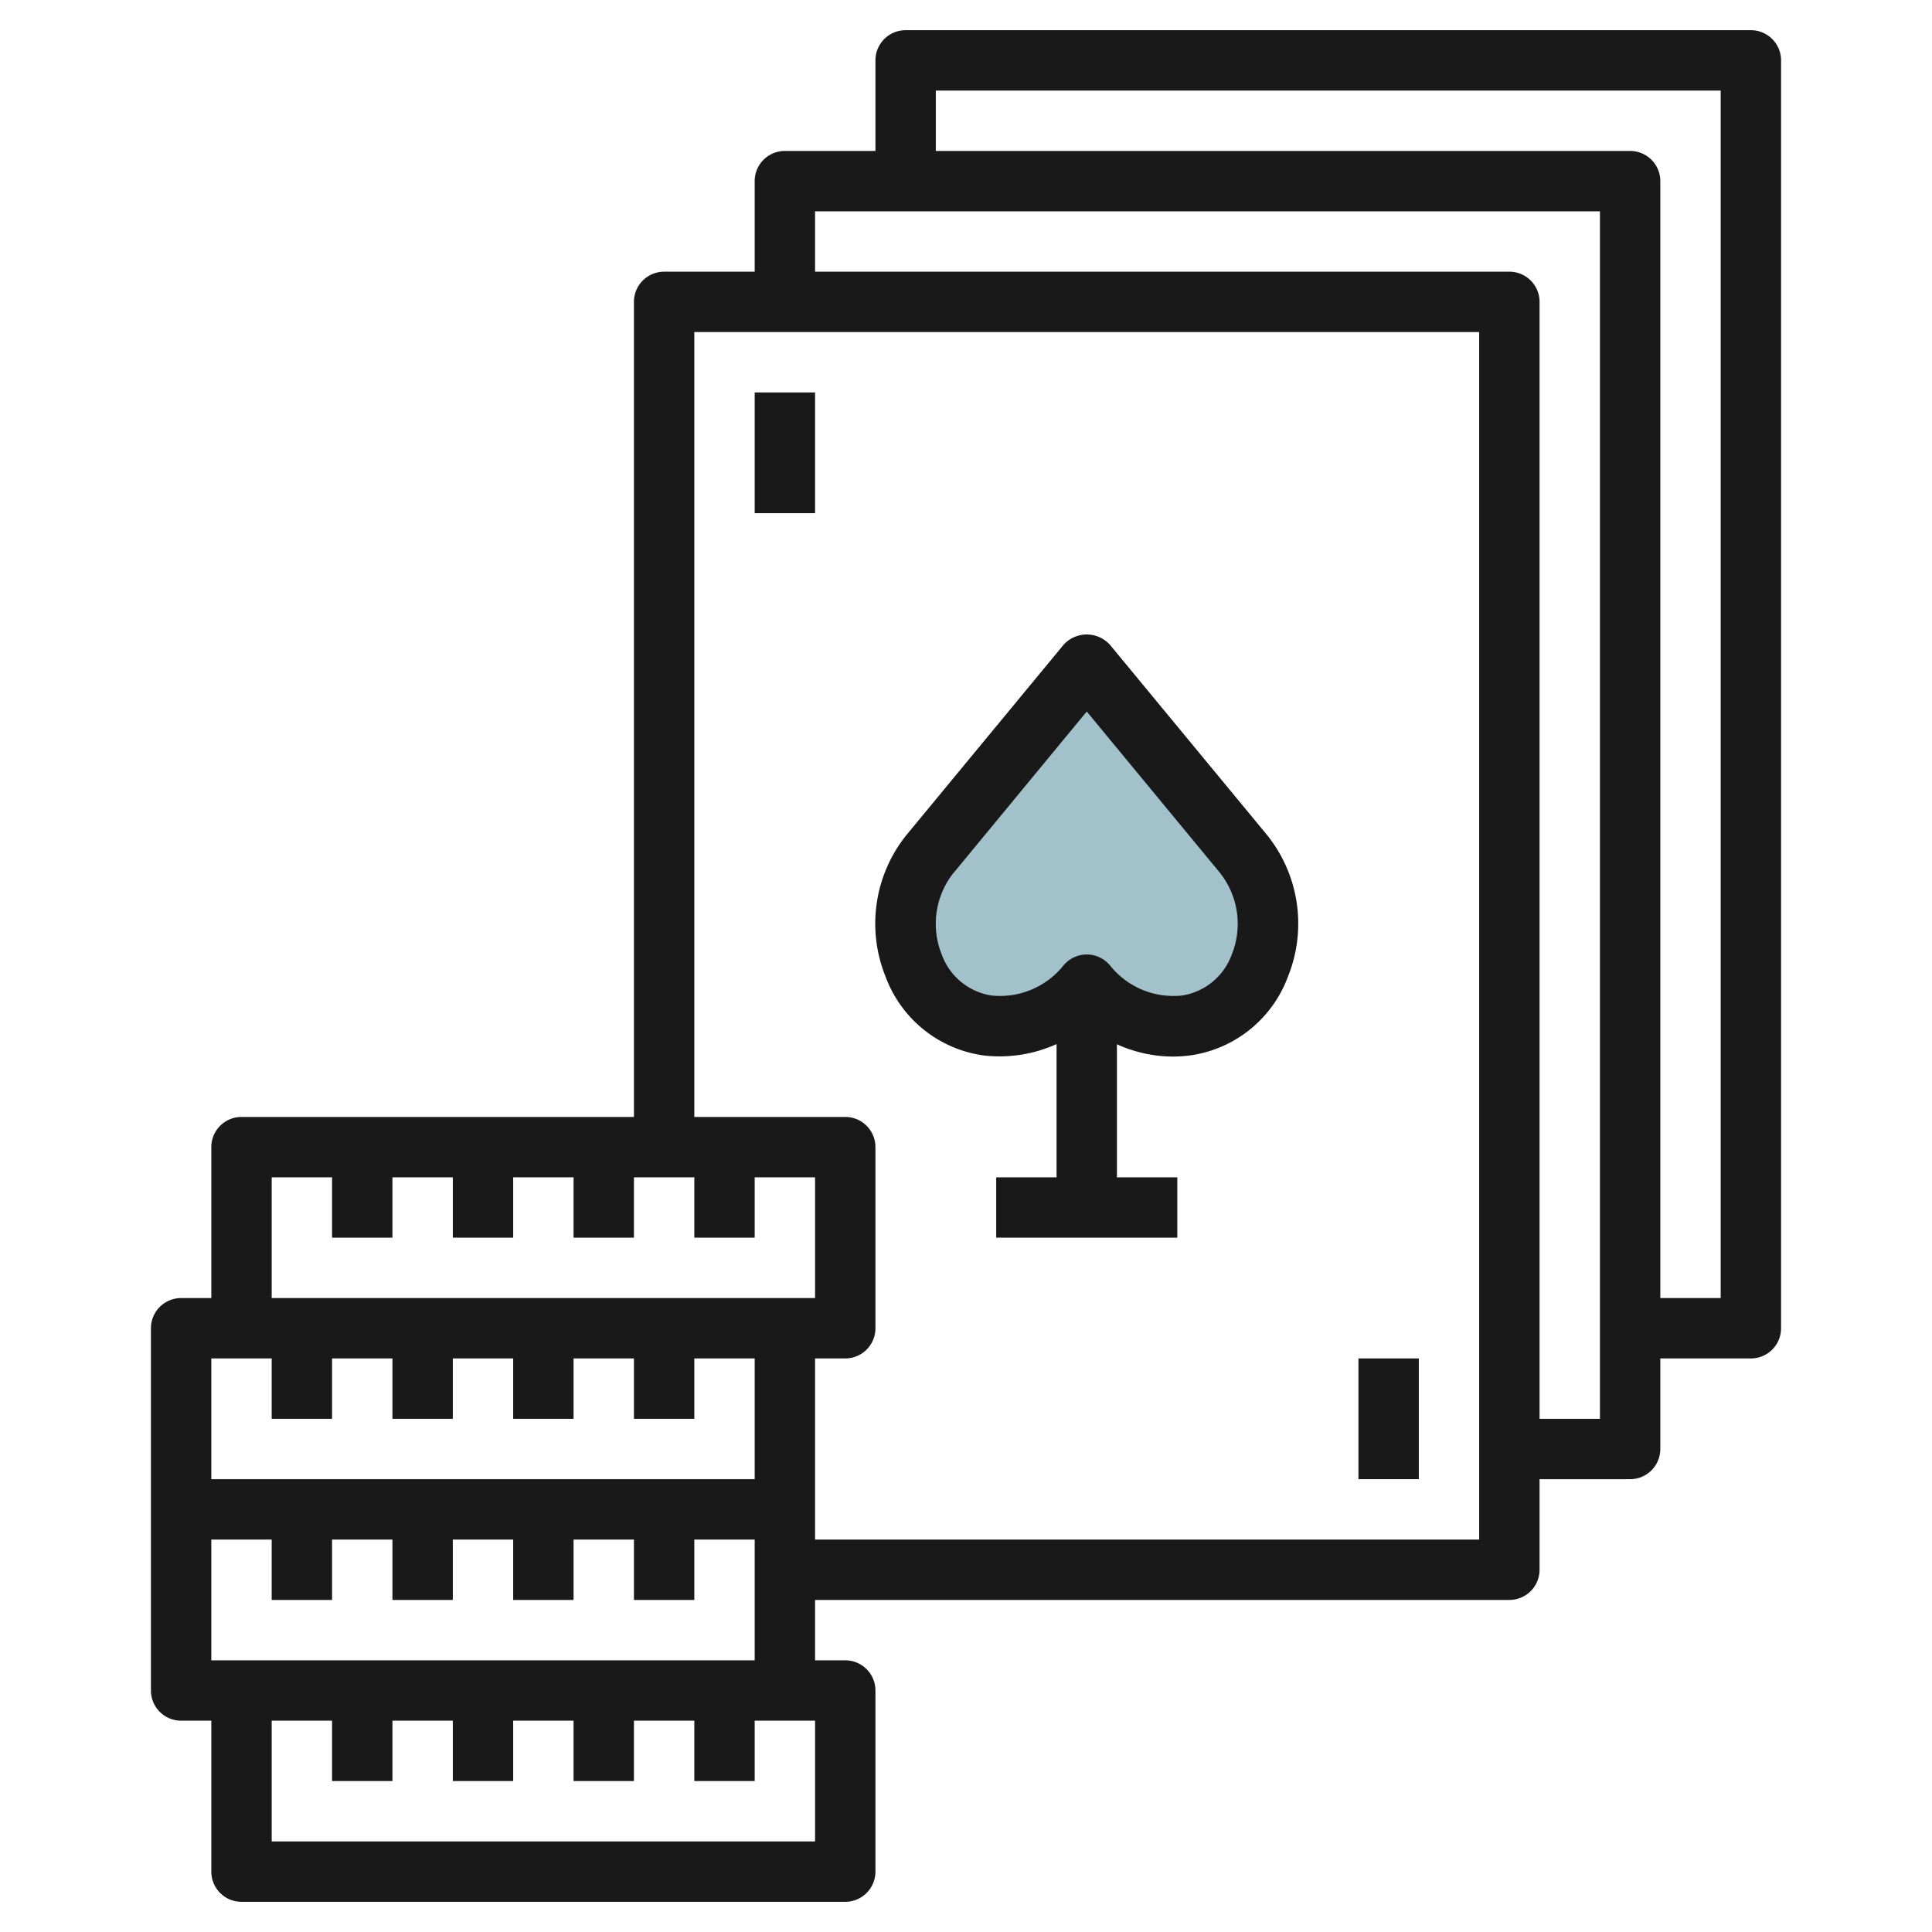
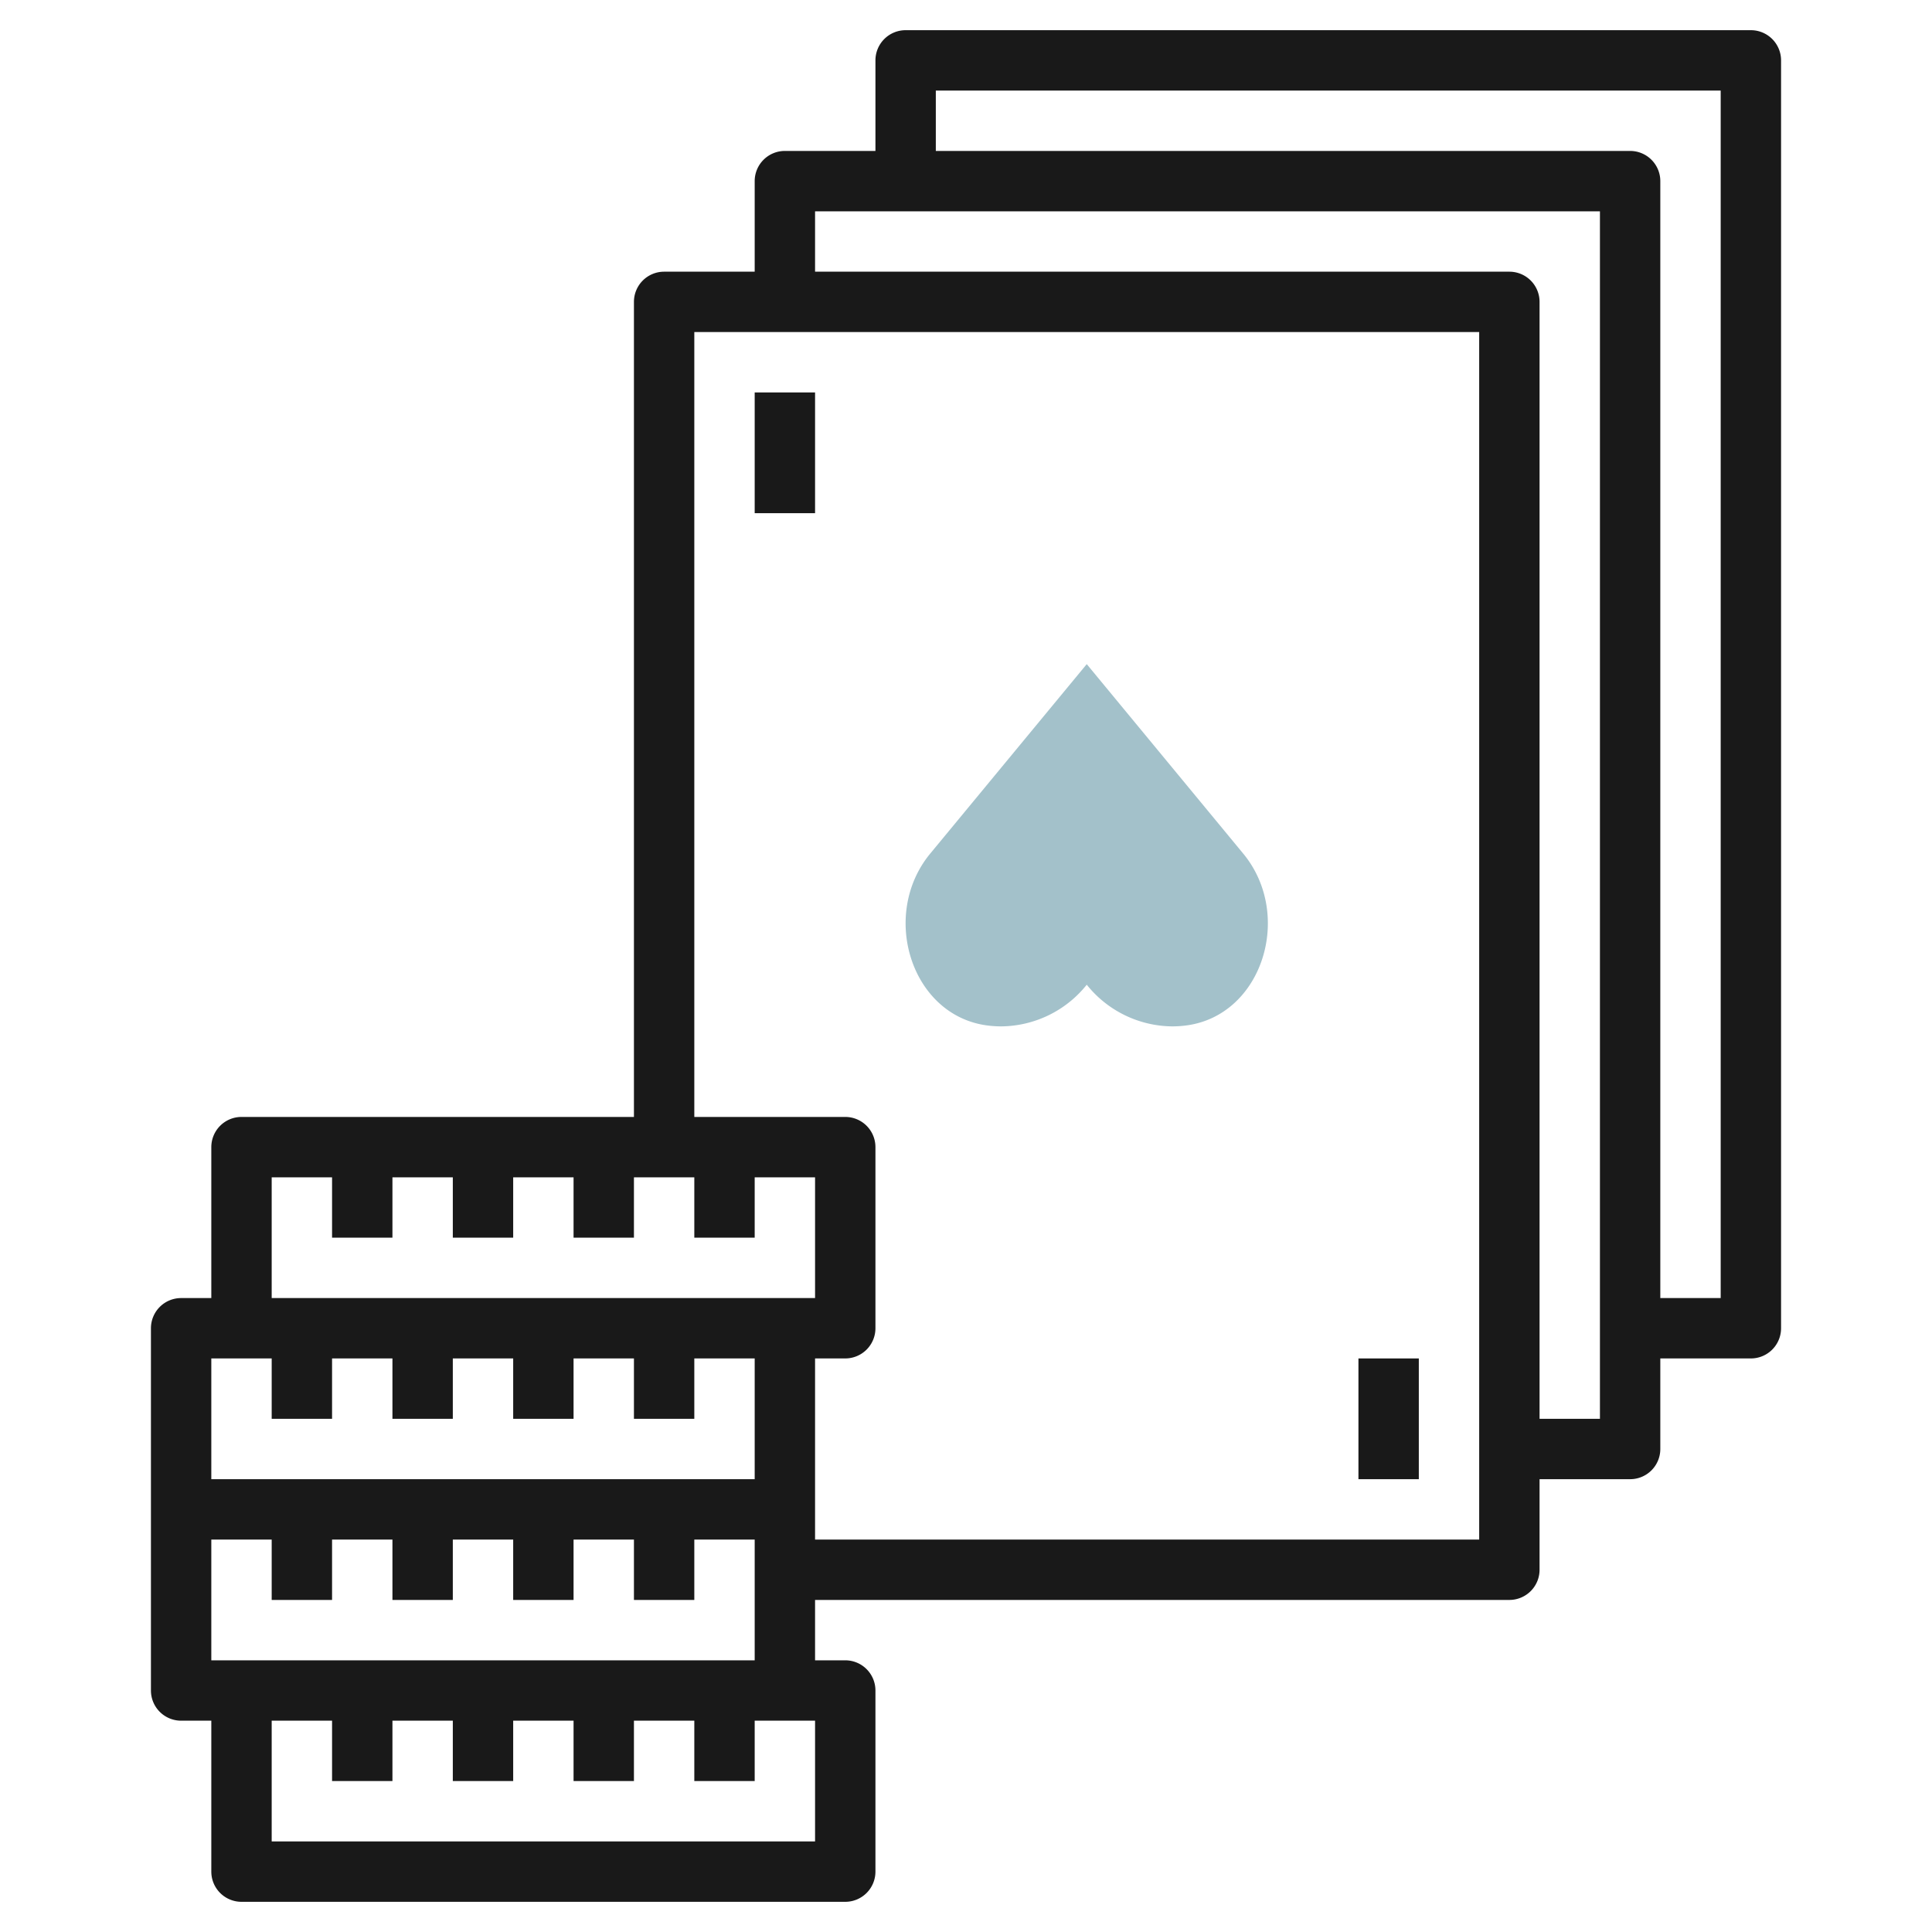
<svg xmlns="http://www.w3.org/2000/svg" id="Layer_3" height="512" viewBox="0 0 64 64" width="512" data-name="Layer 3">
  <path d="m41.183 28.276c1.679 2.033.634 5.375-1.9 5.695a3.578 3.578 0 0 1 -.453.029 3.666 3.666 0 0 1 -2.83-1.38 3.666 3.666 0 0 1 -2.832 1.38 3.578 3.578 0 0 1 -.453-.029c-2.532-.32-3.577-3.662-1.9-5.695l5.185-6.276z" fill="#a3c1ca" />
  <g fill="#191919">
    <path d="m58 1h-28a1 1 0 0 0 -1 1v3h-3a1 1 0 0 0 -1 1v3h-3a1 1 0 0 0 -1 1v27h-13a1 1 0 0 0 -1 1v5h-1a1 1 0 0 0 -1 1v12a1 1 0 0 0 1 1h1v5a1 1 0 0 0 1 1h20a1 1 0 0 0 1-1v-6a1 1 0 0 0 -1-1h-1v-2h23a1 1 0 0 0 1-1v-3h3a1 1 0 0 0 1-1v-3h3a1 1 0 0 0 1-1v-42a1 1 0 0 0 -1-1zm-49 38h2v2h2v-2h2v2h2v-2h2v2h2v-2h2v2h2v-2h2v4h-18zm-2 6h2v2h2v-2h2v2h2v-2h2v2h2v-2h2v2h2v-2h2v4h-18zm20 16h-18v-4h2v2h2v-2h2v2h2v-2h2v2h2v-2h2v2h2v-2h2zm-19-6h-1v-4h2v2h2v-2h2v2h2v-2h2v2h2v-2h2v2h2v-2h2v4zm41-4h-22v-6h1a1 1 0 0 0 1-1v-6a1 1 0 0 0 -1-1h-5v-26h26zm4-4h-2v-37a1 1 0 0 0 -1-1h-23v-2h26zm4-4h-2v-37a1 1 0 0 0 -1-1h-23v-2h26z" />
-     <path d="m32.591 34.964a4.588 4.588 0 0 0 2.409-.377v4.413h-2v2h6v-2h-2v-4.407a4.514 4.514 0 0 0 1.832.407 4.64 4.64 0 0 0 .579-.036 4.053 4.053 0 0 0 3.254-2.613 4.685 4.685 0 0 0 -.71-4.712l-5.184-6.276a1.034 1.034 0 0 0 -1.542 0l-5.184 6.276a4.685 4.685 0 0 0 -.71 4.712 4.053 4.053 0 0 0 3.256 2.613zm-1-6.051 4.409-5.343 4.412 5.343a2.717 2.717 0 0 1 .394 2.7 2.094 2.094 0 0 1 -1.645 1.364 2.687 2.687 0 0 1 -2.39-.995 1 1 0 0 0 -1.542 0 2.692 2.692 0 0 1 -2.388.995 2.094 2.094 0 0 1 -1.647-1.364 2.717 2.717 0 0 1 .394-2.7z" />
    <path d="m25 13h2v4h-2z" />
    <path d="m45 45h2v4h-2z" />
  </g>
</svg>